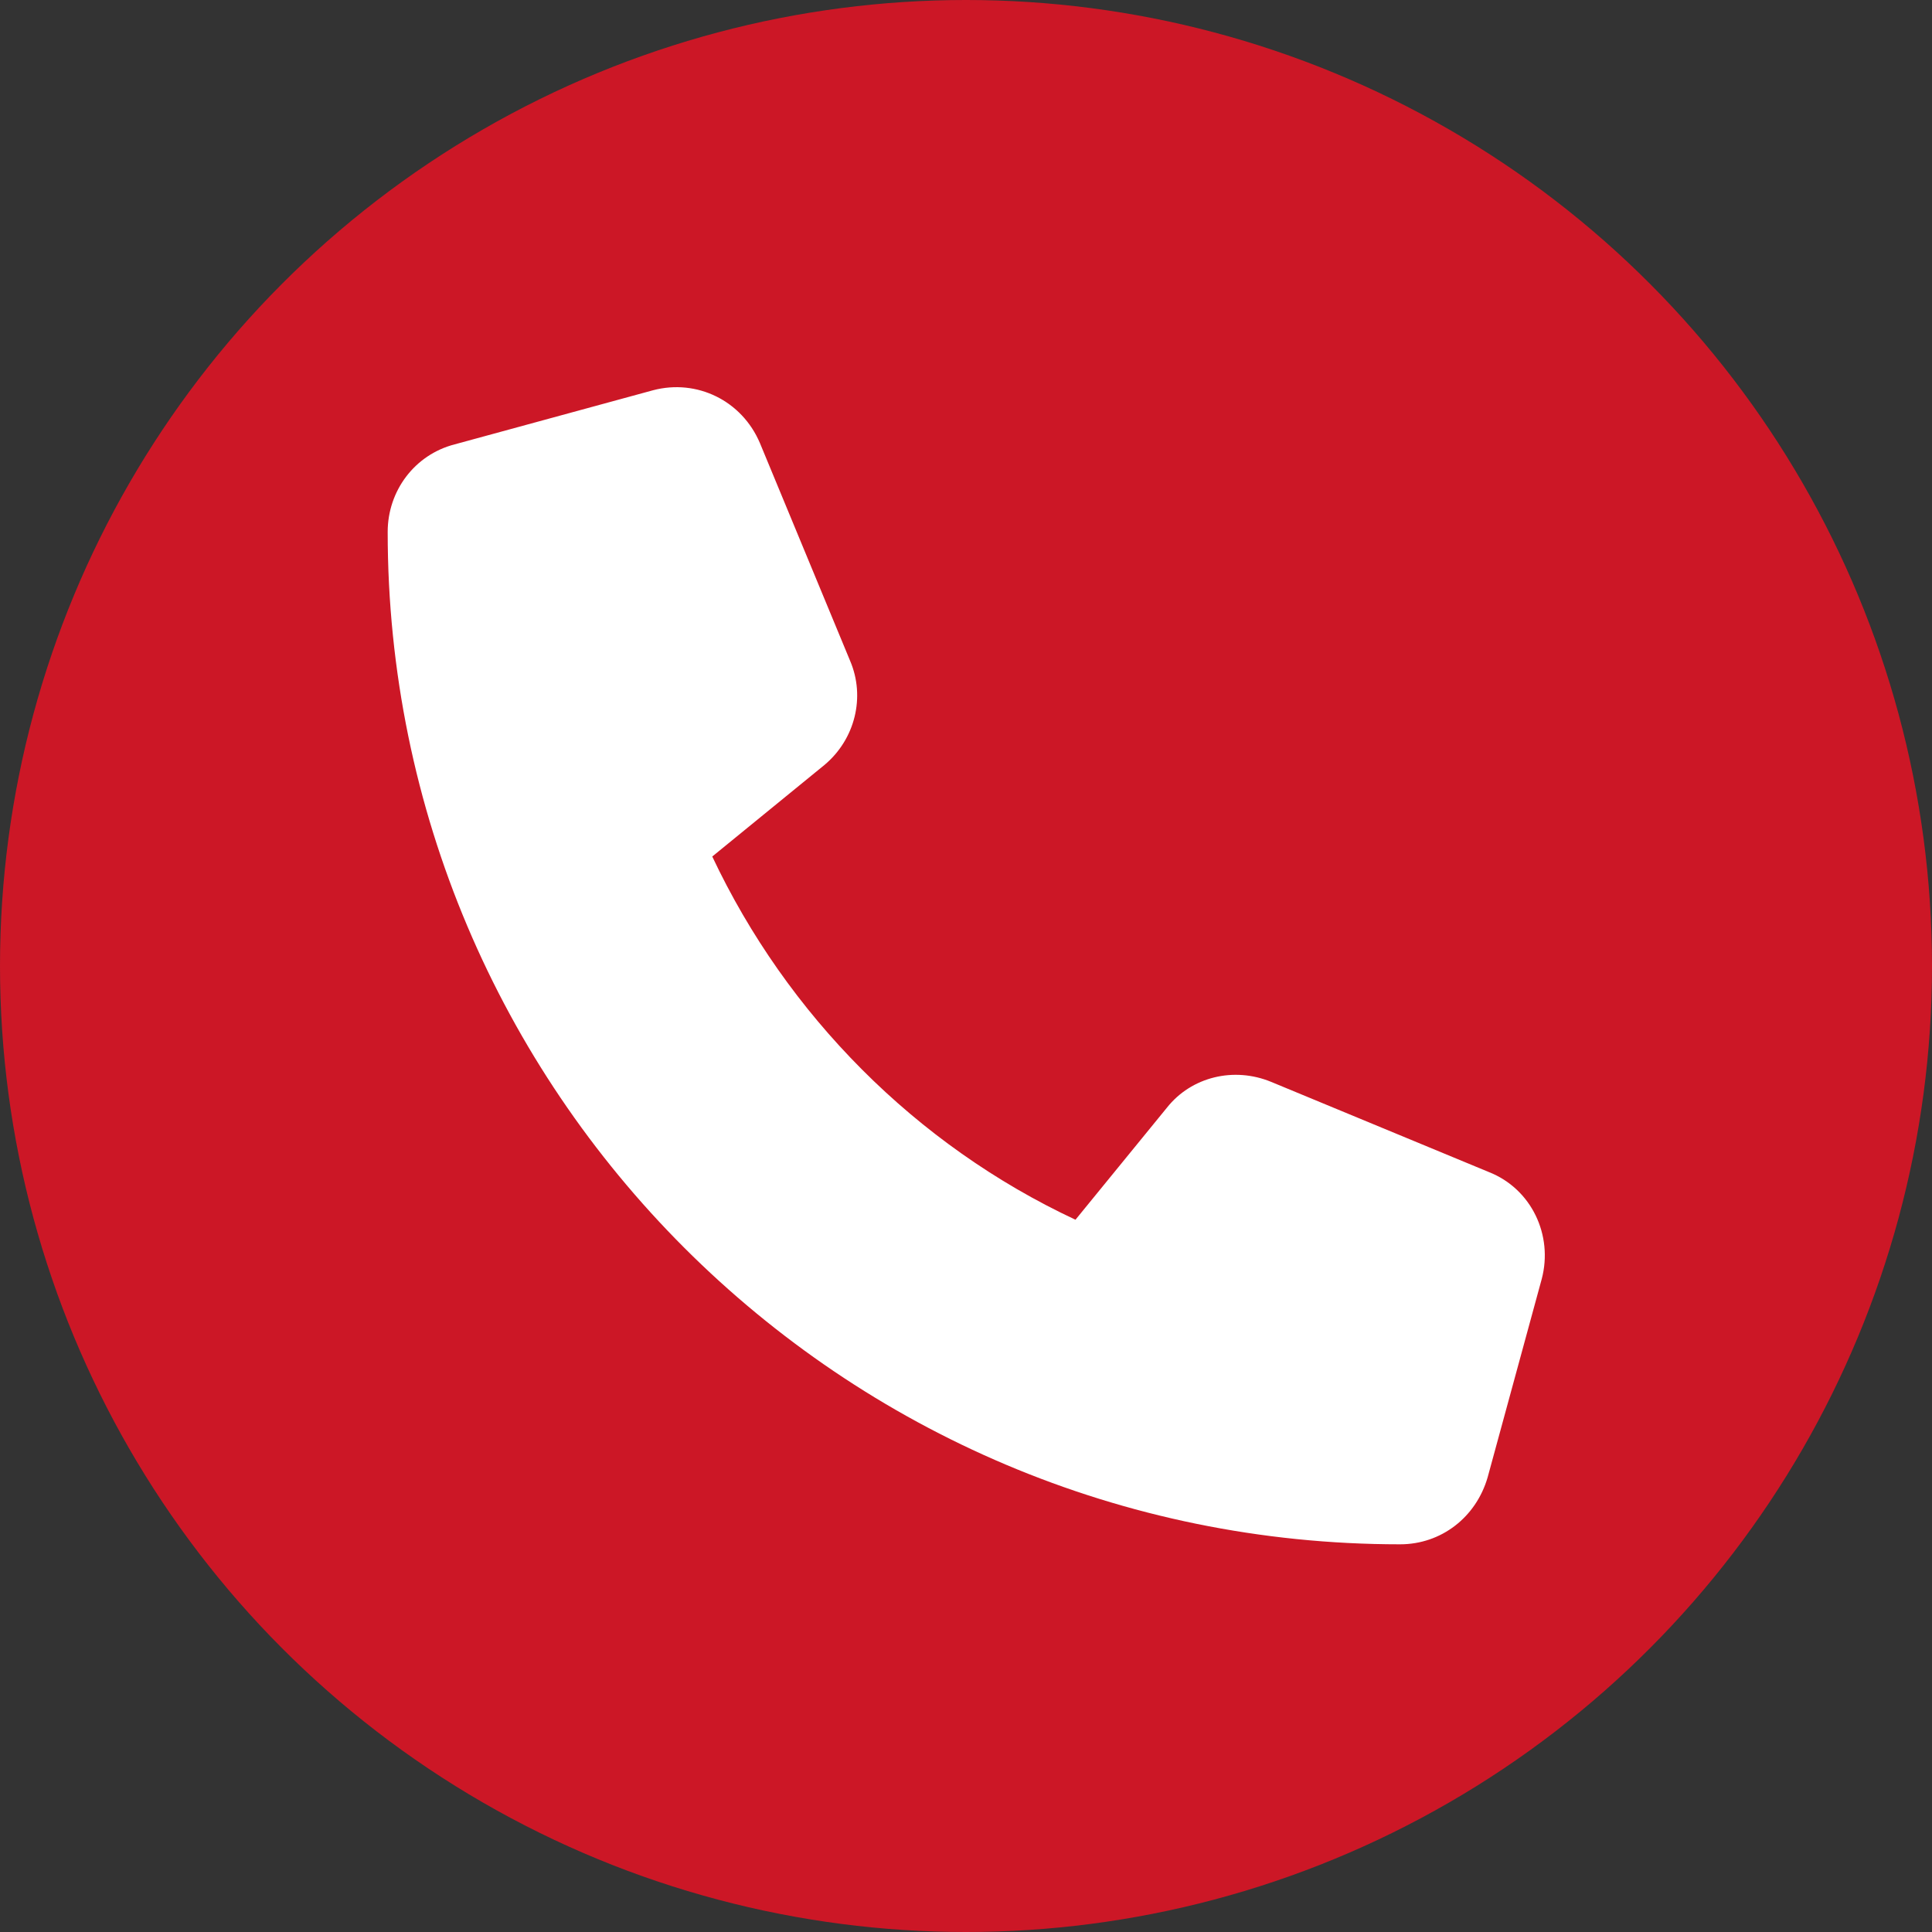
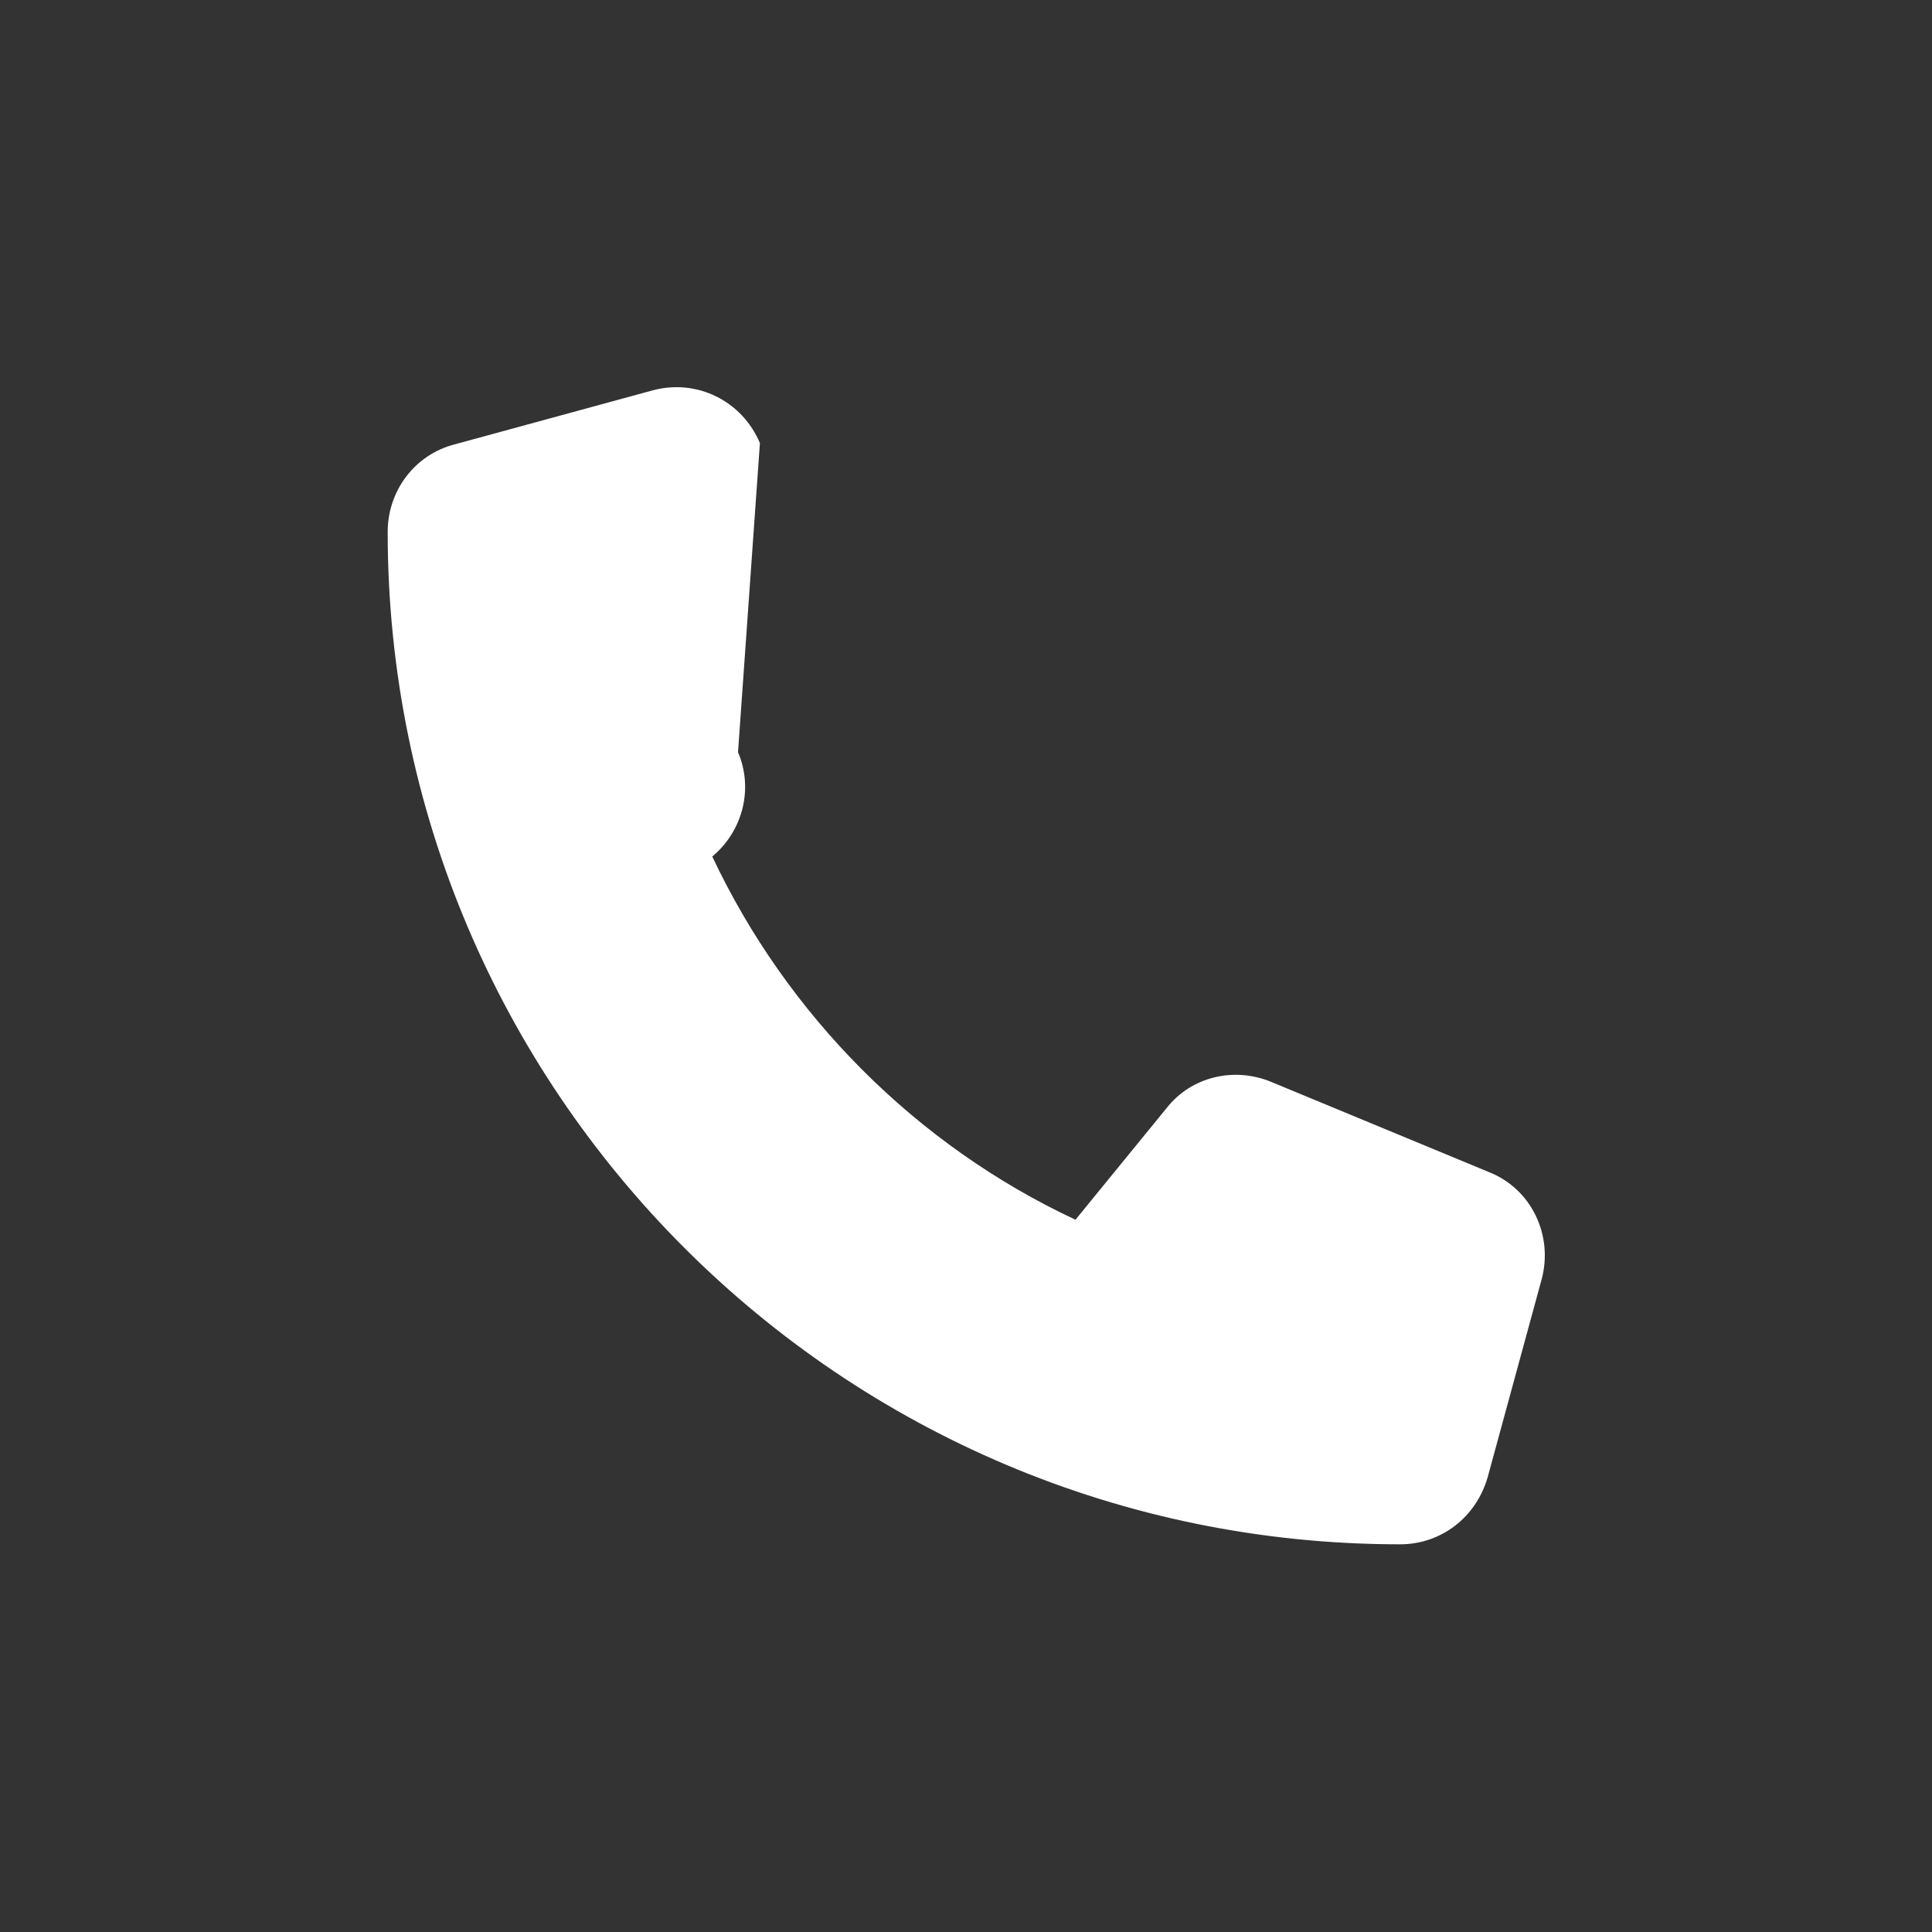
<svg xmlns="http://www.w3.org/2000/svg" version="1.1" id="Ebene_1" x="0px" y="0px" viewBox="0 0 150 150" style="enable-background:new 0 0 150 150;" xml:space="preserve">
  <rect x="0" y="0" width="150" height="150" fill="#333333" stroke="none" />
  <style type="text/css">
	.st0{fill:#CC1726;}
	.st1{fill:#FFFFFF;}
</style>
  <g>
-     <circle class="st0" cx="75" cy="75" r="75" />
-   </g>
-   <path class="st1" d="M59,34.4c-1.4-3.3-4.9-5-8.3-4.1l-15.4,4.2c-3.1,0.8-5.2,3.6-5.2,6.8c0,43.4,35.2,78.6,78.6,78.6  c3.2,0,5.9-2.1,6.8-5.2l4.2-15.4c0.9-3.4-0.8-7-4.1-8.3l-16.9-7c-2.9-1.2-6.2-0.4-8.1,2l-7.1,8.7c-12.4-5.8-22.4-15.9-28.2-28.2  l8.7-7.1c2.4-2,3.2-5.3,2-8.1L59,34.4L59,34.4z" />
+     </g>
+   <path class="st1" d="M59,34.4c-1.4-3.3-4.9-5-8.3-4.1l-15.4,4.2c-3.1,0.8-5.2,3.6-5.2,6.8c0,43.4,35.2,78.6,78.6,78.6  c3.2,0,5.9-2.1,6.8-5.2l4.2-15.4c0.9-3.4-0.8-7-4.1-8.3l-16.9-7c-2.9-1.2-6.2-0.4-8.1,2l-7.1,8.7c-12.4-5.8-22.4-15.9-28.2-28.2  c2.4-2,3.2-5.3,2-8.1L59,34.4L59,34.4z" />
</svg>